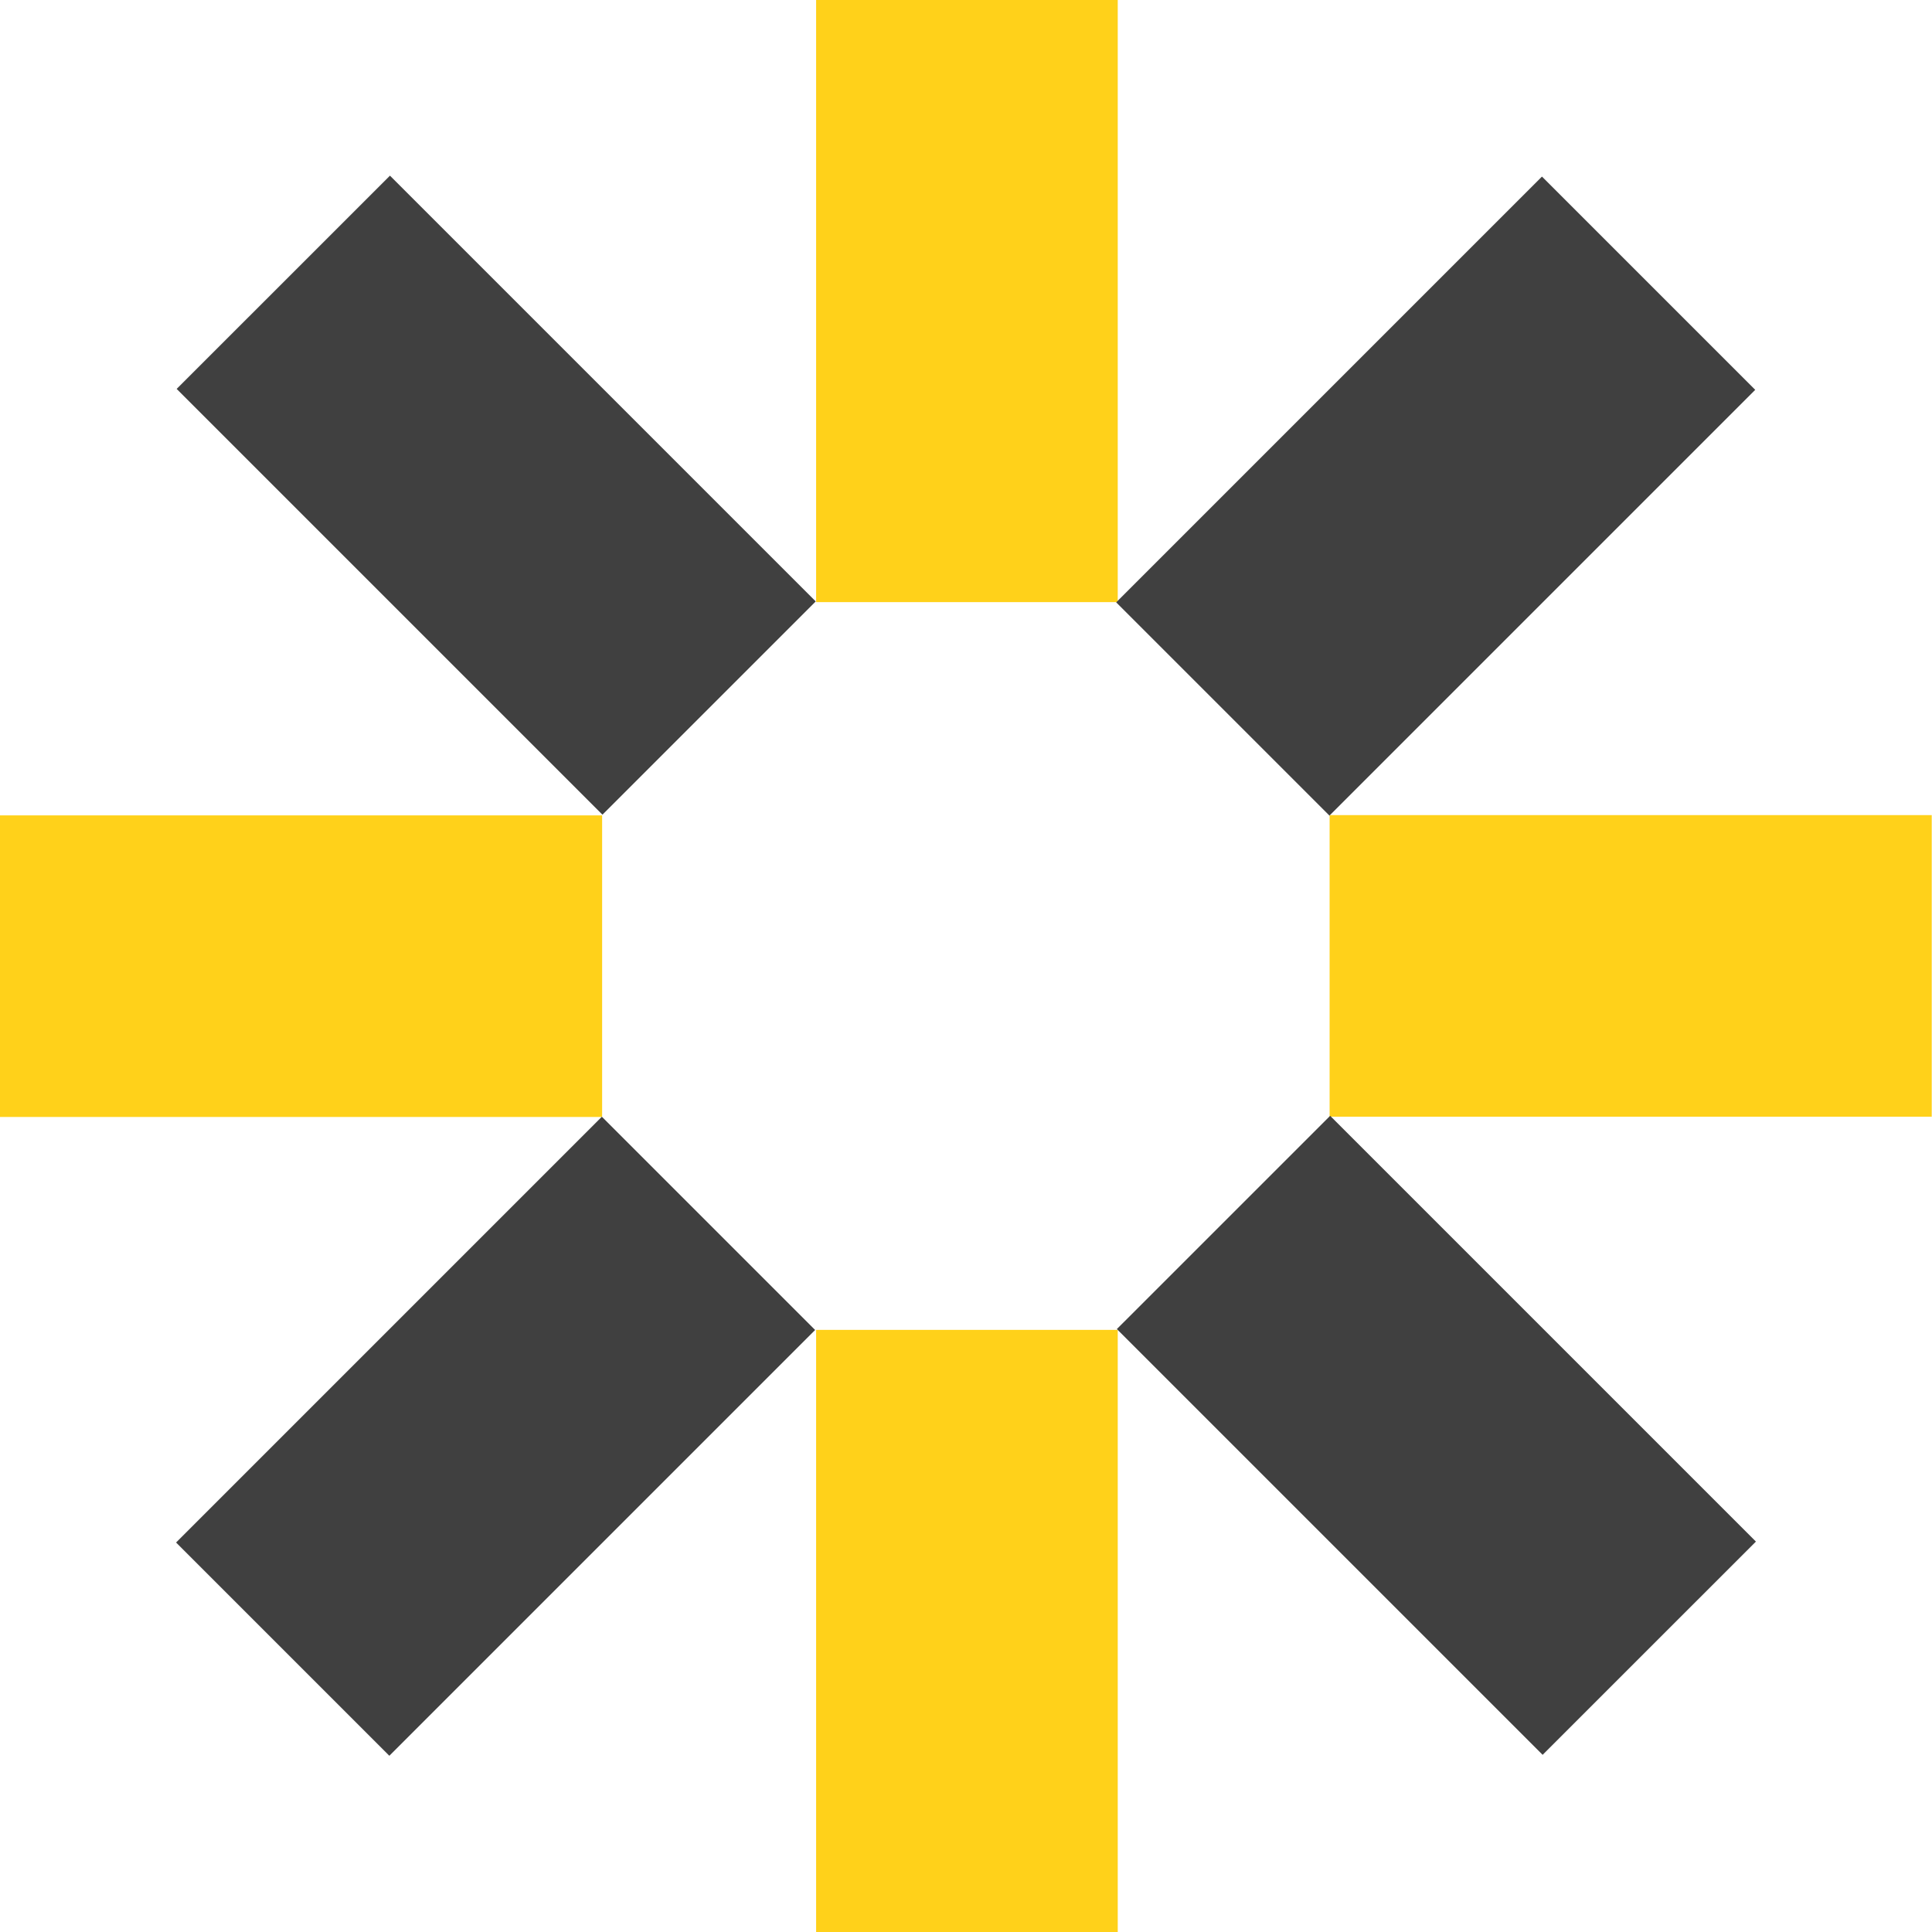
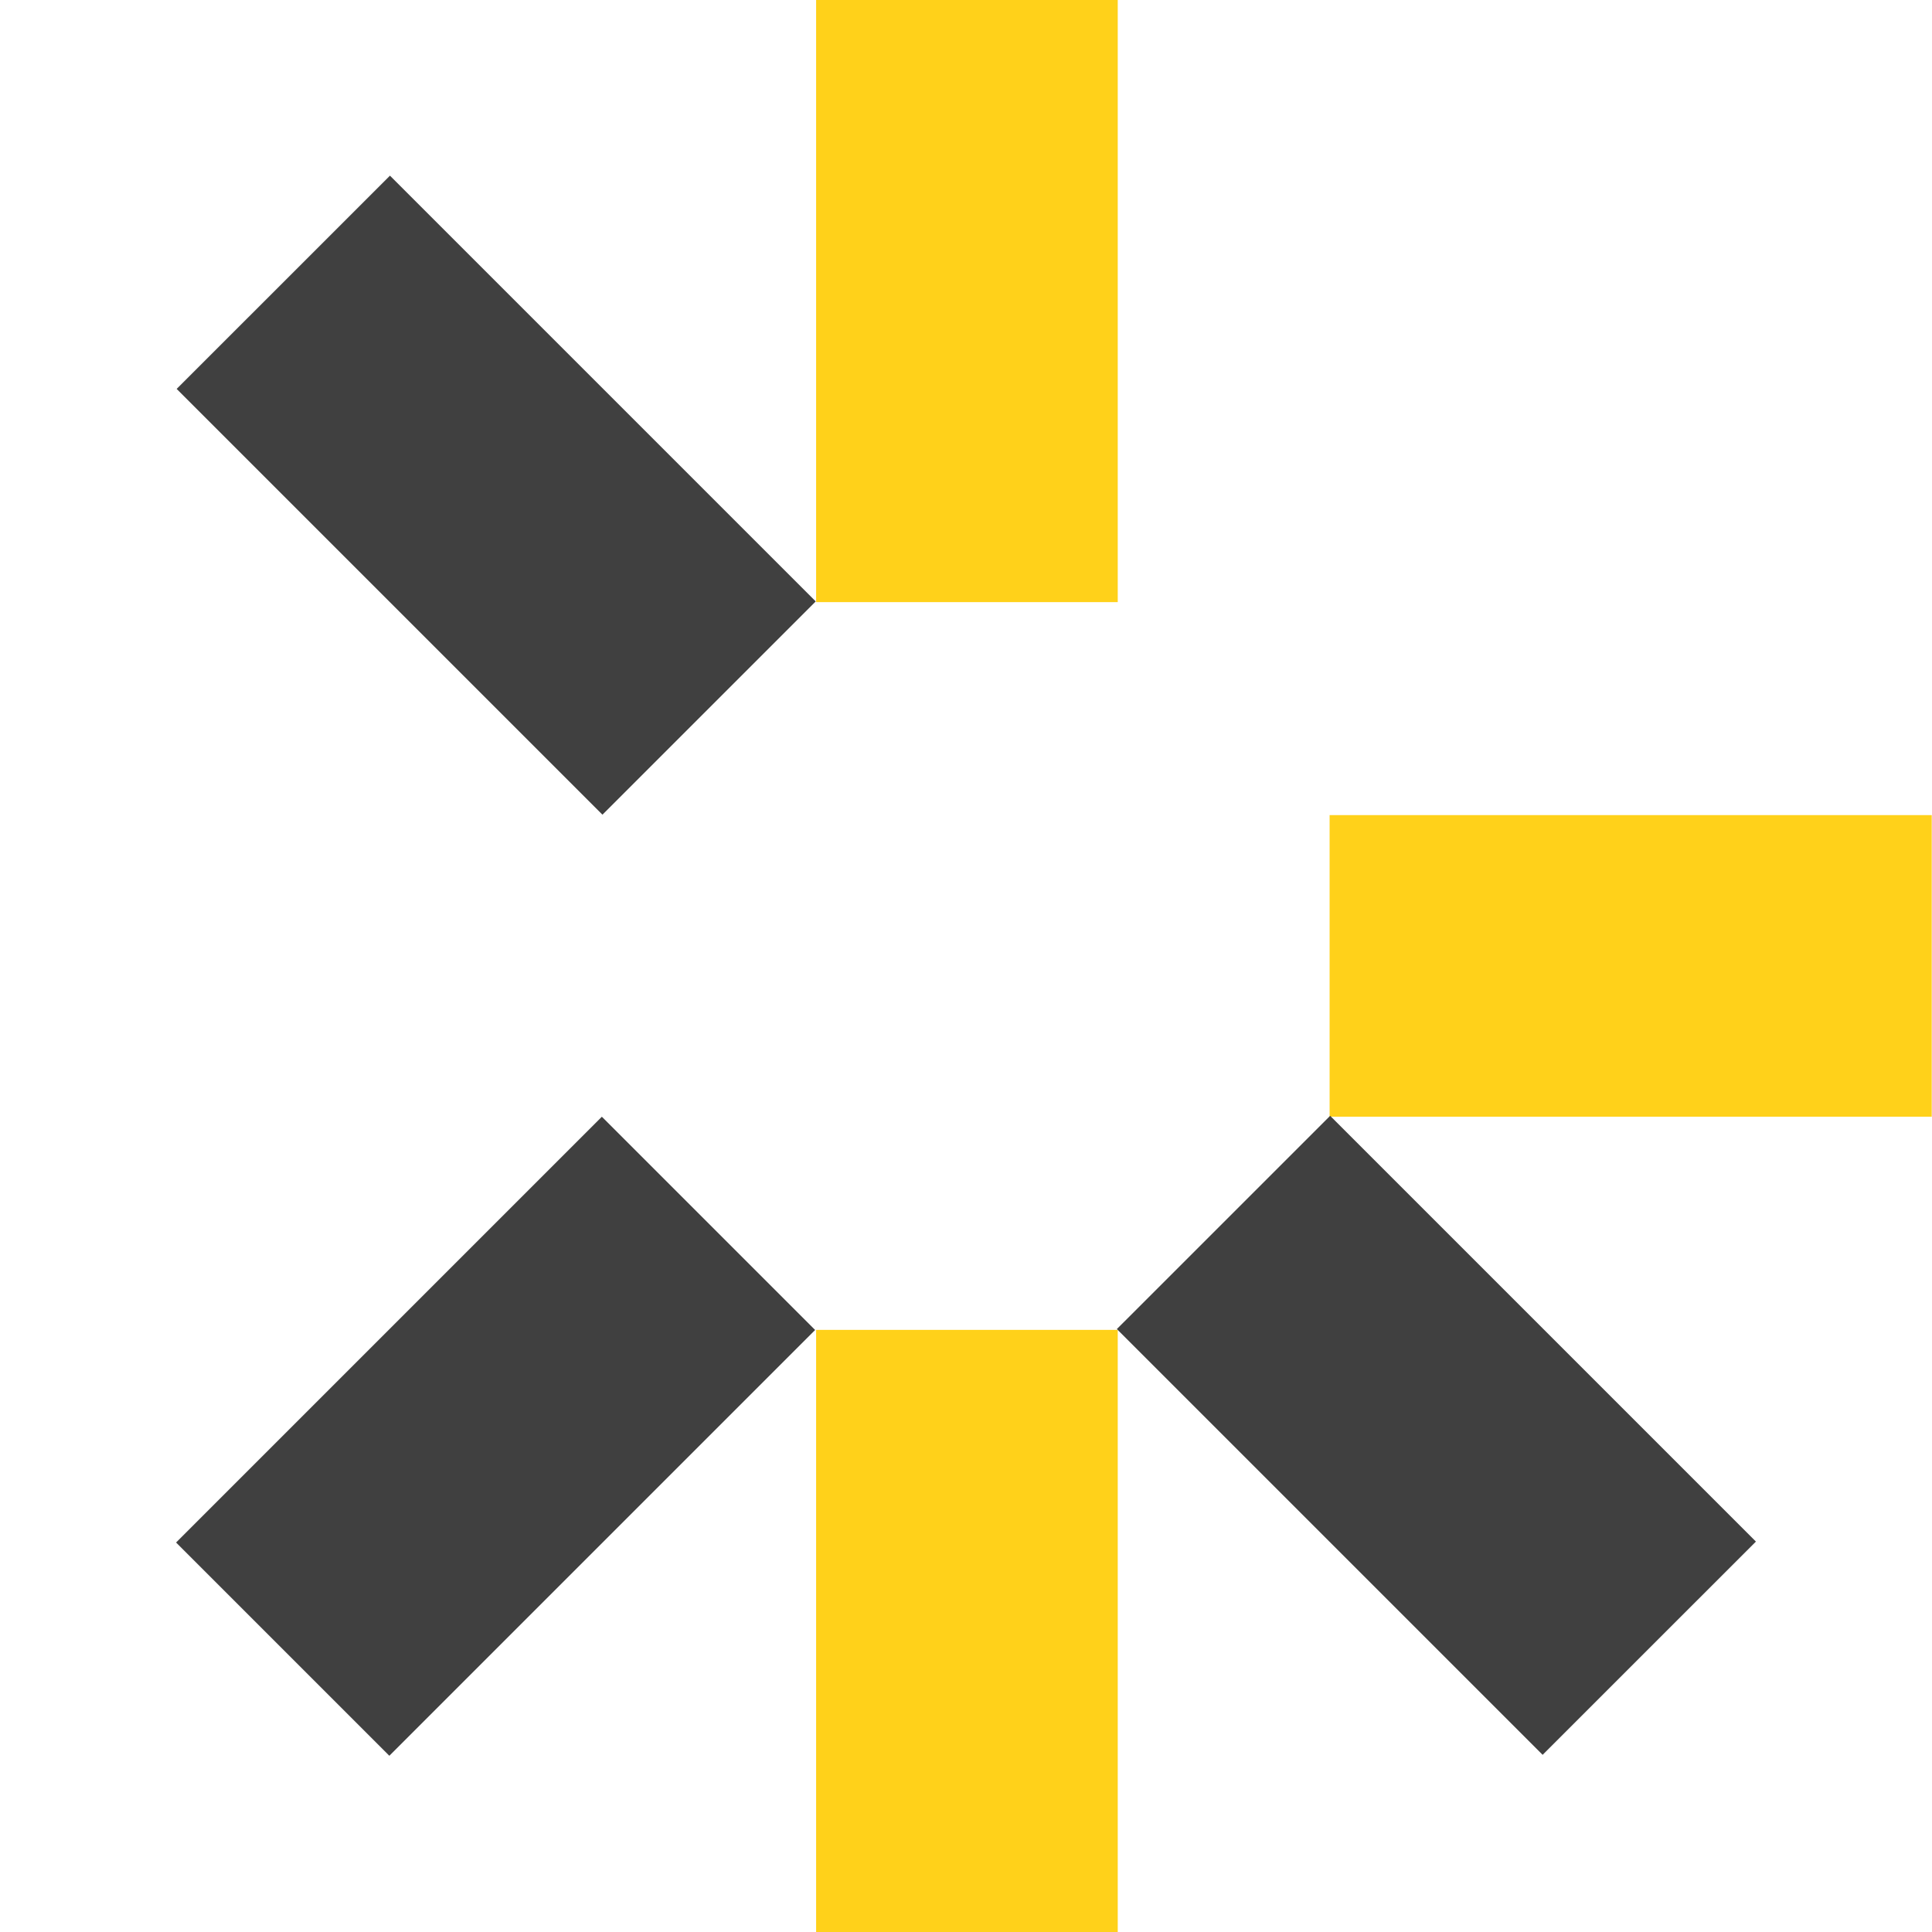
<svg xmlns="http://www.w3.org/2000/svg" width="50" height="50" viewBox="0 0 50 50" fill="none">
  <path d="M28.927 34.417H21.121V50H28.927V34.417Z" fill="#FFD11A" />
  <path d="M28.927 0H21.121V15.583H28.927V0Z" fill="#FFD11A" />
  <path d="M34.41 21.095V28.9H49.993V21.095H34.41Z" fill="#FFD11A" />
-   <path d="M0 21.102L0 28.907H15.583V21.102H0Z" fill="#FFD11A" />
  <path d="M34.424 28.877L28.904 34.396L39.923 45.415L45.443 39.896L34.424 28.877Z" fill="#404040" />
  <path d="M10.092 4.546L4.572 10.065L15.591 21.084L21.111 15.565L10.092 4.546Z" fill="#404040" />
-   <path d="M28.887 15.589L34.406 21.108L45.425 10.089L39.906 4.57L28.887 15.589Z" fill="#404040" />
  <path d="M4.557 39.92L10.076 45.439L21.095 34.42L15.576 28.901L4.557 39.92Z" fill="#404040" />
</svg>